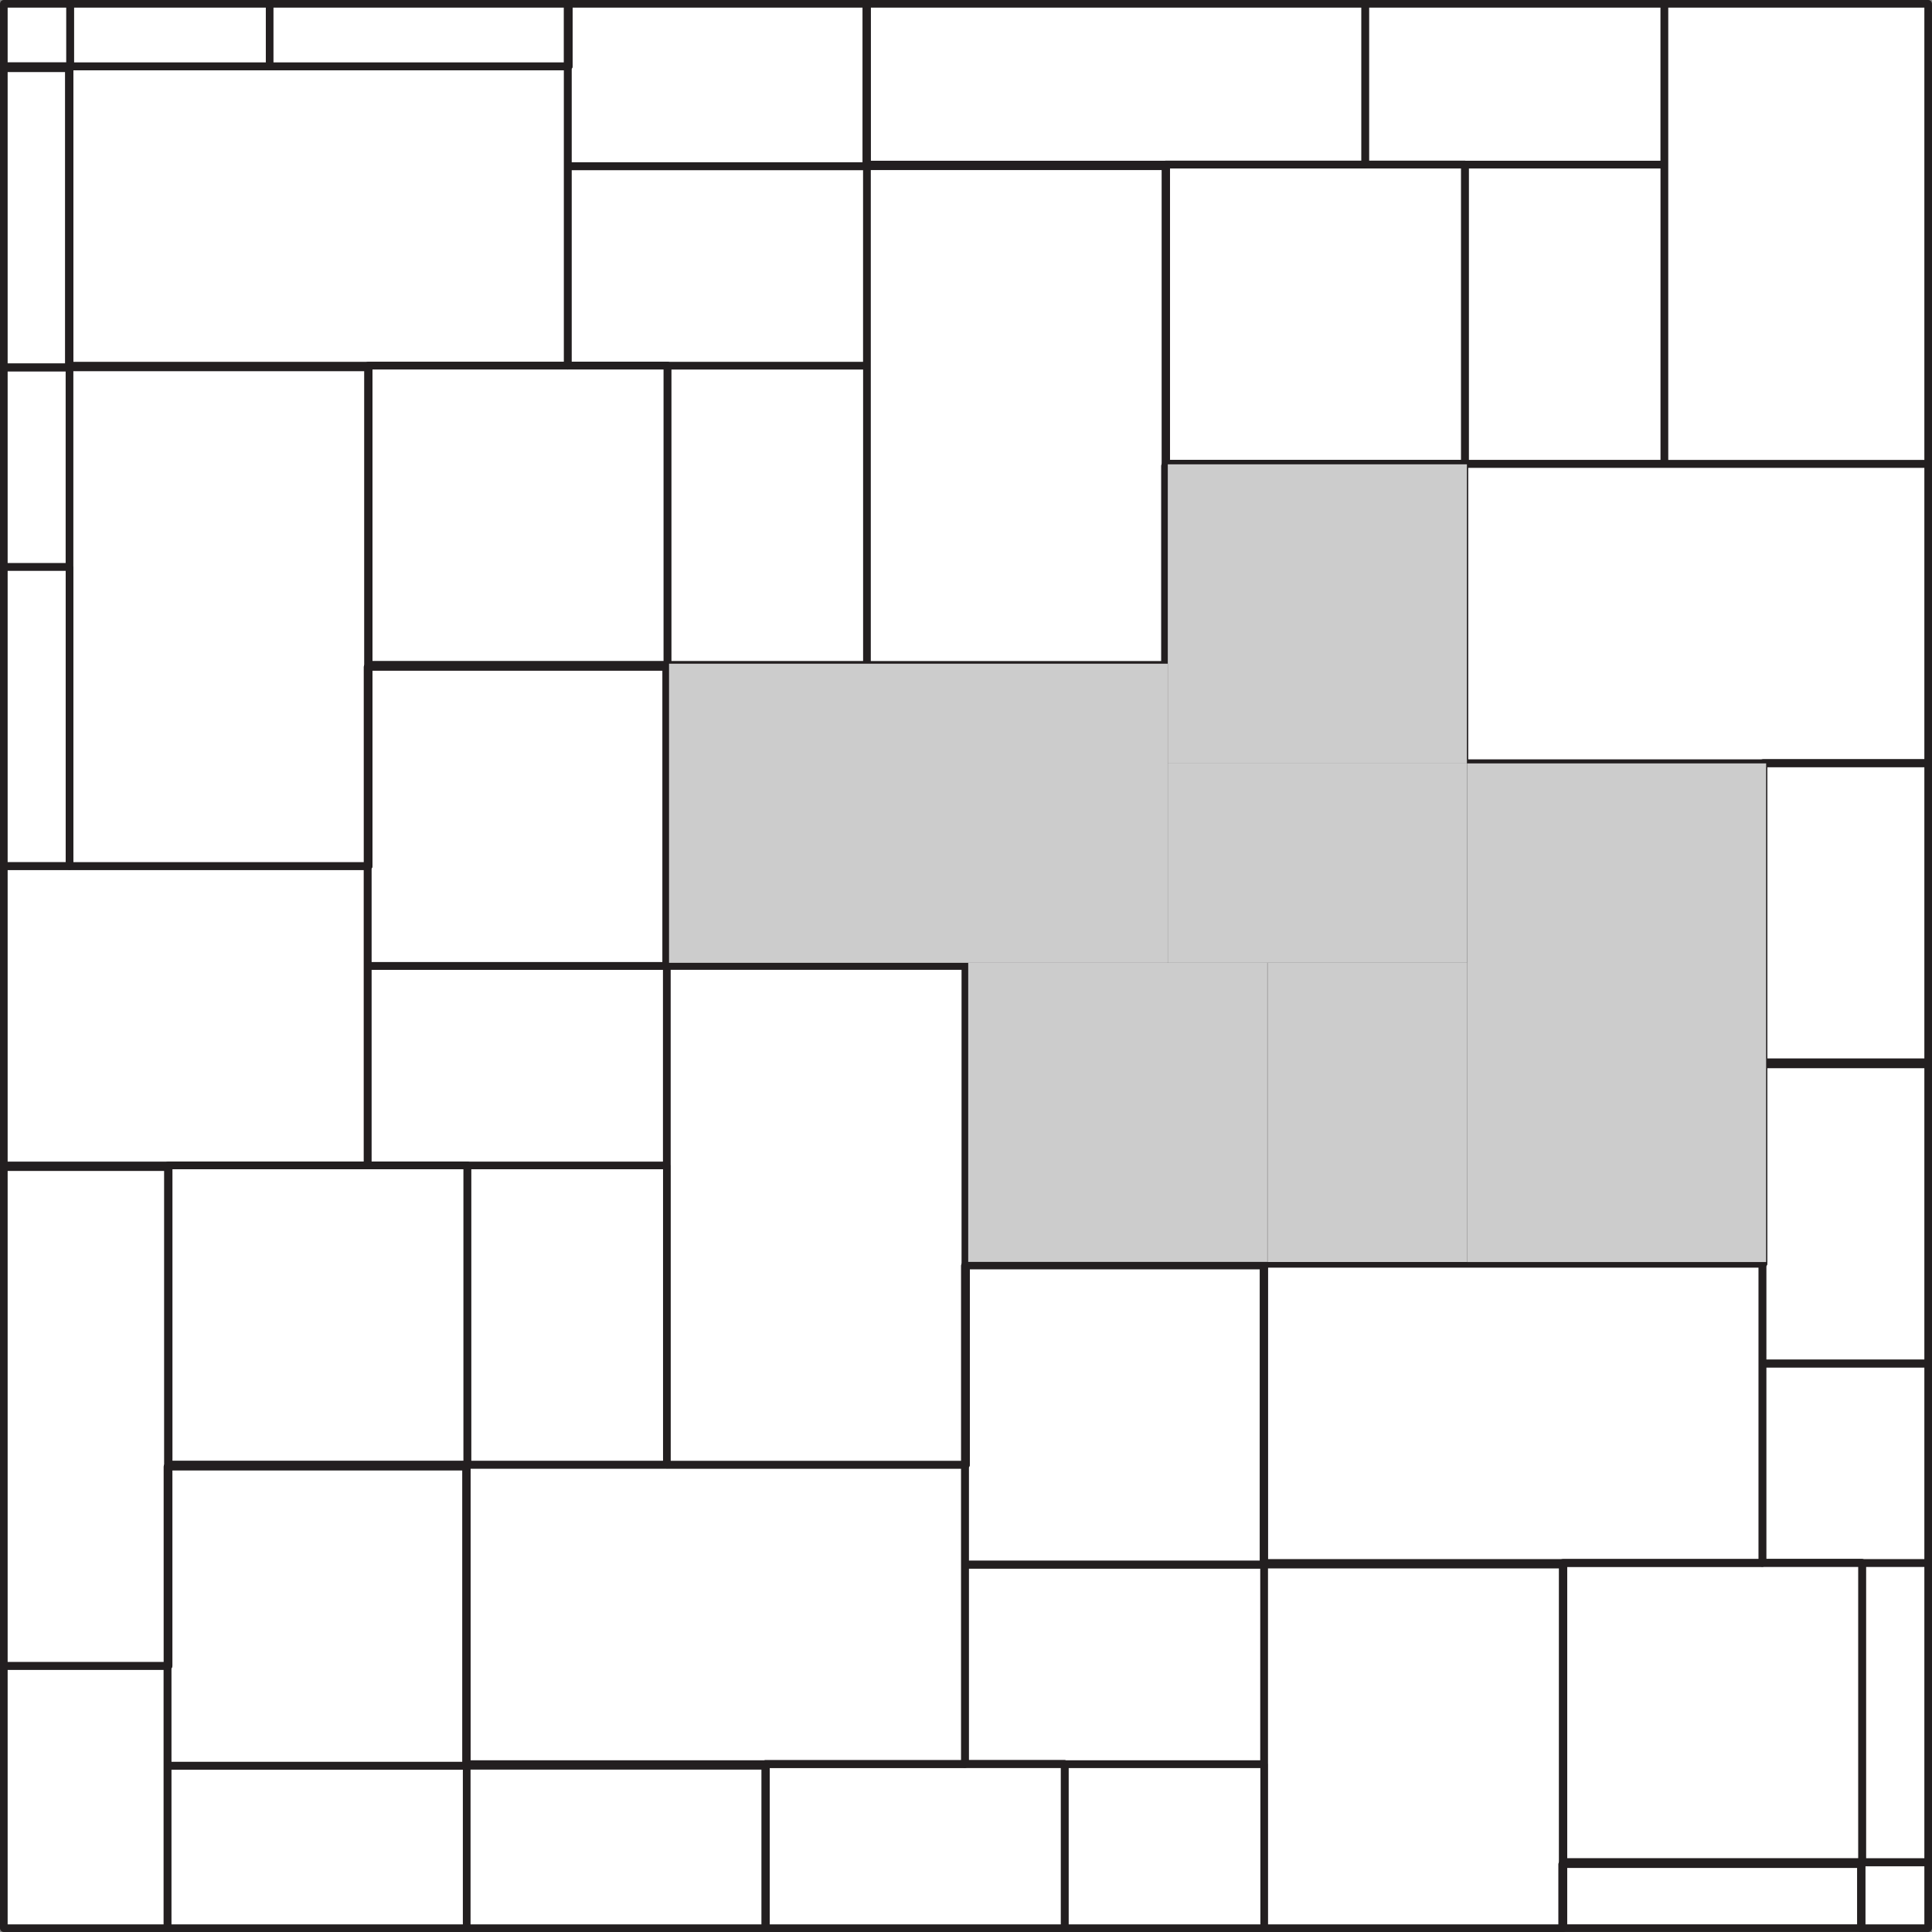
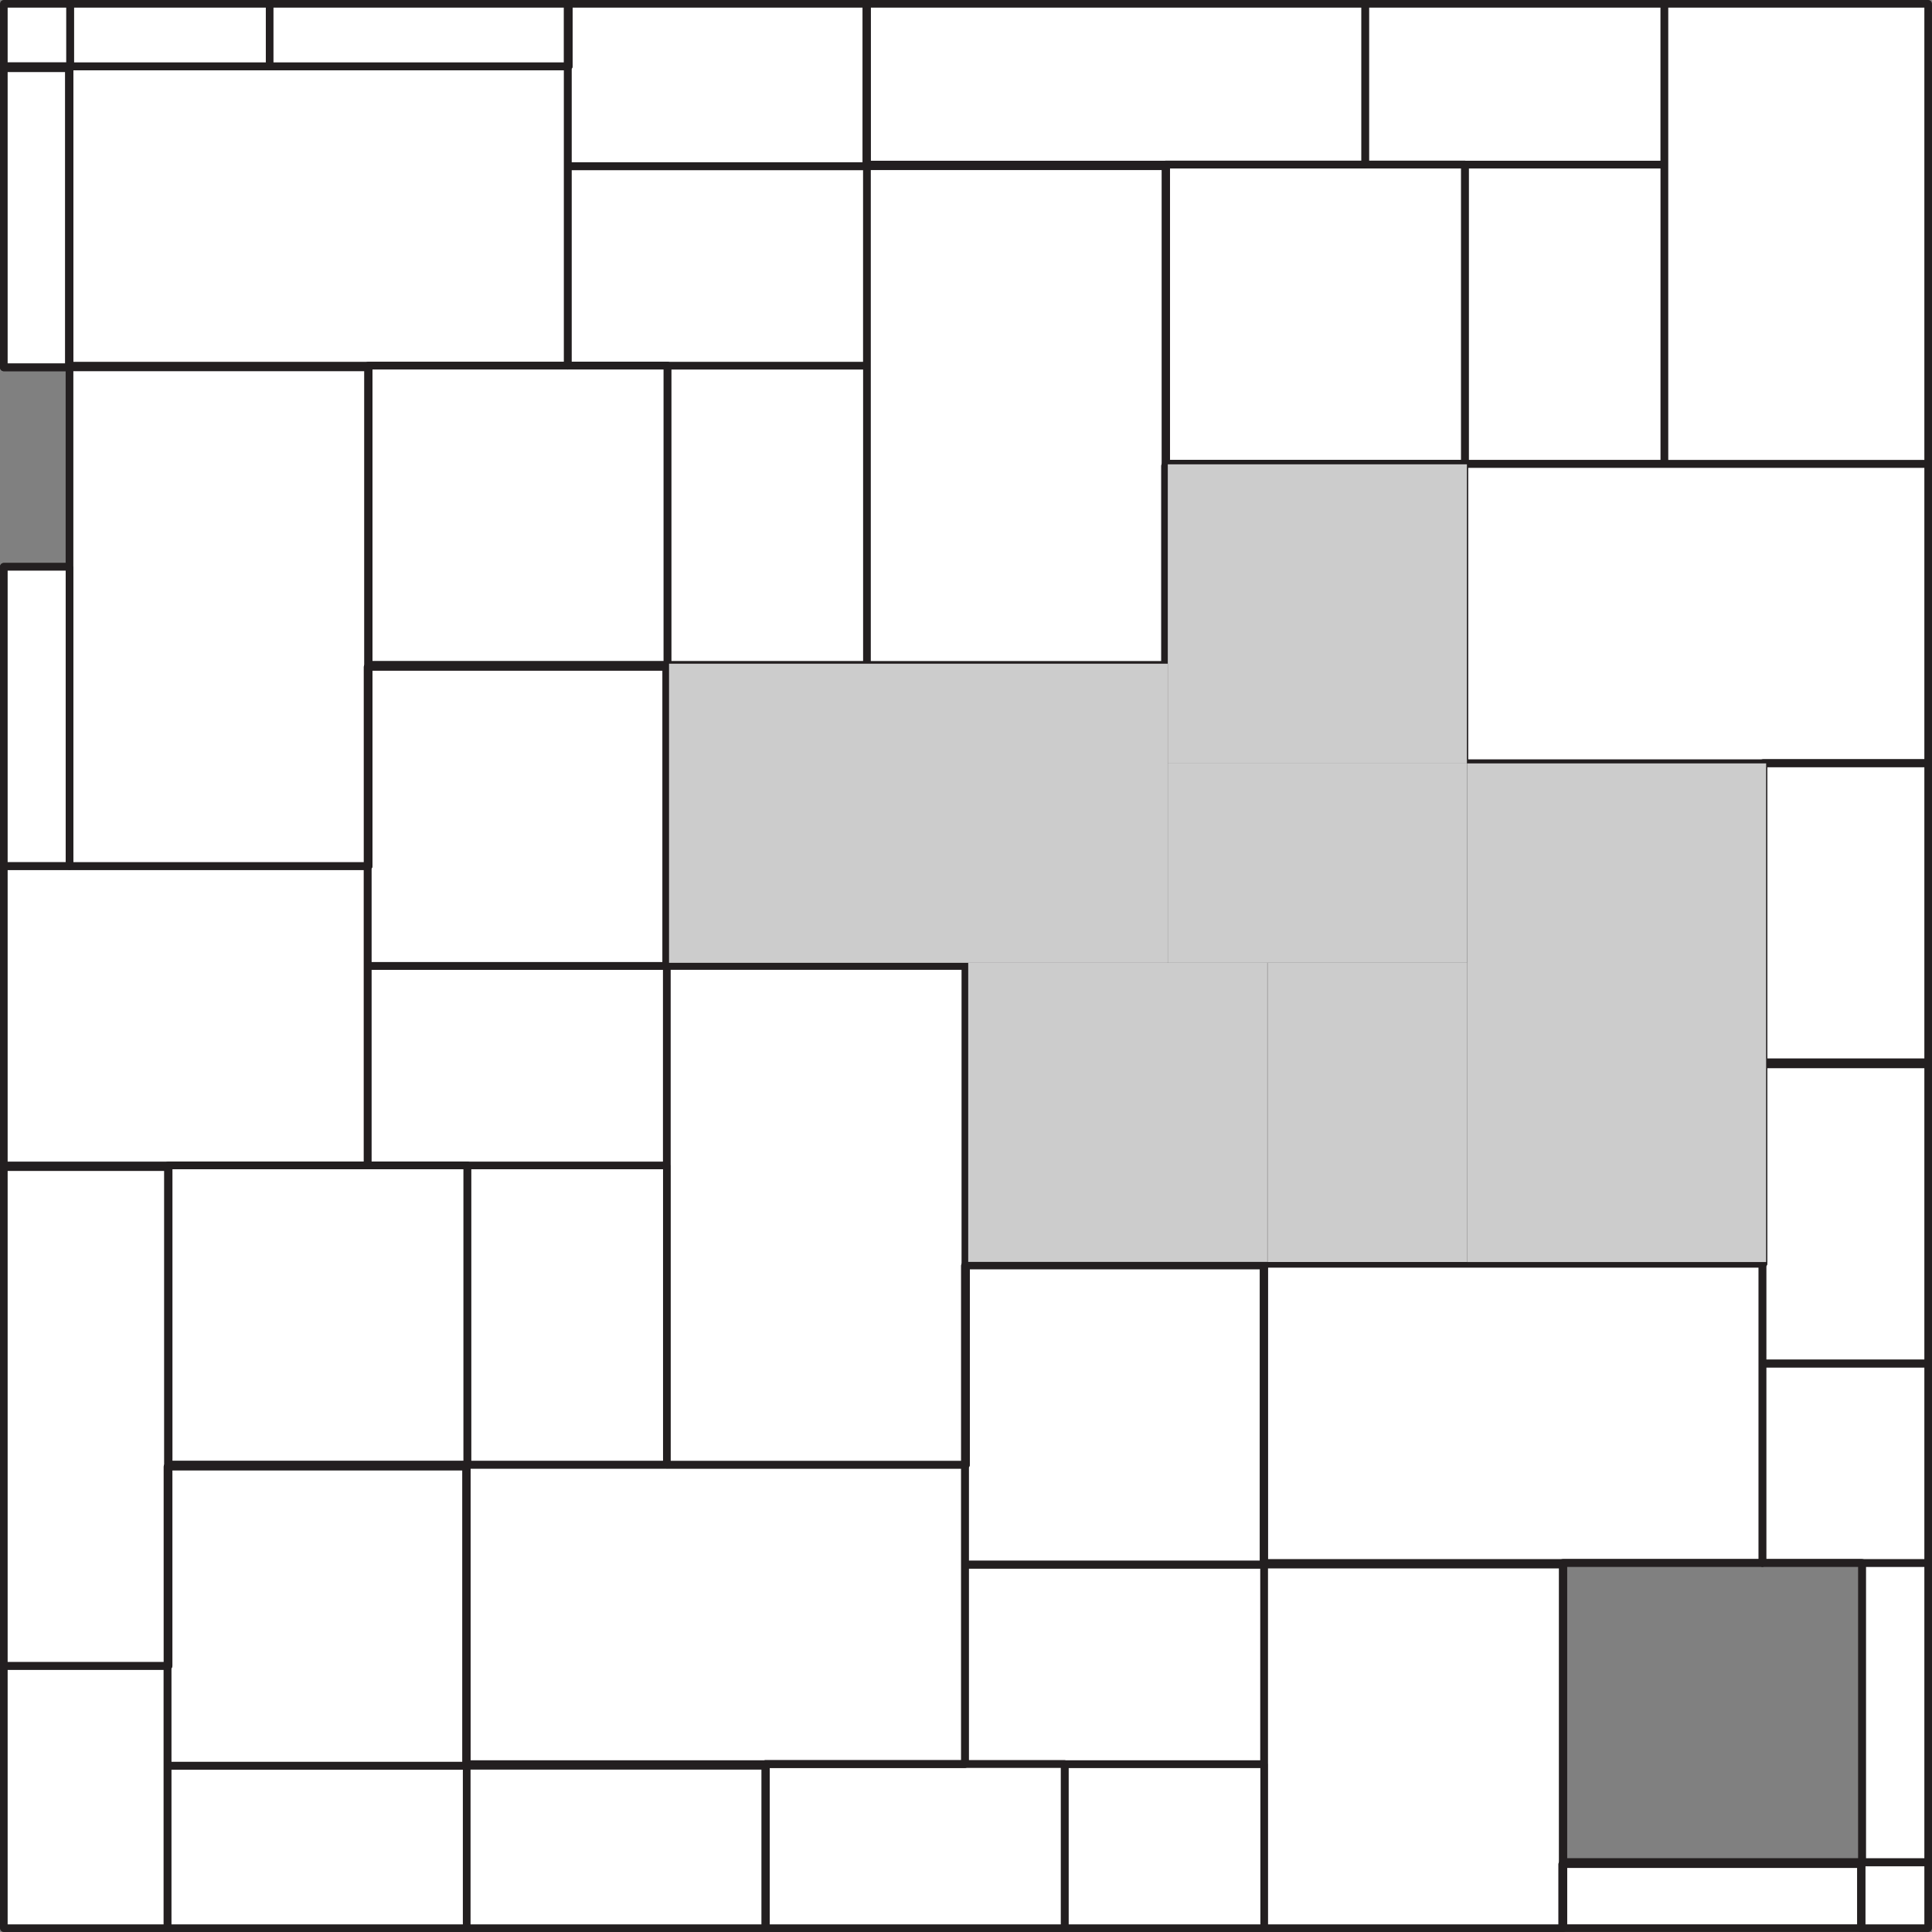
<svg xmlns="http://www.w3.org/2000/svg" viewBox="0 0 379.01 379.01">
  <rect x="0" y="0" width="379.01" height="379.01" fill="#808080" stroke="none" />
  <defs>
    <style> .cls-1 { isolation: isolate; } .cls-2 { fill: #fff; stroke: #231f20; stroke-linecap: round; stroke-linejoin: round; stroke-width: 1.5px; } .cls-3 { fill: #ccc; stroke-width: 0px; } .cls-4 { mix-blend-mode: multiply; } </style>
  </defs>
  <g class="cls-1">
    <g id="Layer_2" data-name="Layer 2">
      <g id="contours-xl-pattern-1">
        <g>
          <polygon class="cls-2" points="13.54 13.05 111.36 13.05 111.36 71.72 111.38 71.72 111.38 32.62 111.38 32.6 111.38 12.99 52.89 12.99 52.89 12.99 13.77 12.99 13.77 .75 13.74 .75 13.74 12.97 .75 12.97 .75 13.39 13.54 13.39 13.54 13.05" />
          <polygon class="cls-2" points="287.25 150.04 287.25 150.06 287.25 189.17 248.1 189.17 248.1 247.84 189.5 247.84 189.5 248.27 247.9 248.27 247.9 247.93 345.72 247.93 345.72 306.6 345.75 306.6 345.75 267.49 345.75 267.48 345.75 247.87 287.26 247.87 287.26 247.86 248.13 247.86 248.13 189.18 287.26 189.18 287.26 150.05 345.86 150.05 345.86 149.72 287.25 149.72 287.25 150.04" />
          <polygon class="cls-2" points="228.57 150.04 228.57 130.43 170.08 130.43 170.08 130.42 130.95 130.42 130.95 71.74 170.08 71.74 170.08 32.61 228.67 32.61 228.67 32.28 170.07 32.28 170.07 32.6 170.07 32.62 170.07 71.73 130.92 71.73 130.92 130.41 72.32 130.41 72.32 130.83 130.72 130.83 130.72 130.49 228.54 130.49 228.54 189.16 228.57 189.16 228.57 150.06 228.57 150.04" />
          <polygon class="cls-2" points="72.13 189.51 72.13 189.49 72.13 169.88 13.64 169.88 13.64 169.88 .75 169.88 .75 169.94 72.1 169.94 72.1 228.62 72.13 228.62 72.13 189.51" />
          <rect class="cls-2" x=".75" y="228.63" width="32.23" height=".33" />
          <polygon class="cls-2" points="13.64 72.07 72.23 72.07 72.23 71.73 13.63 71.73 13.63 72.06 13.63 72.08 13.63 111.19 .75 111.19 .75 111.19 13.64 111.19 13.64 72.07" />
          <polygon class="cls-2" points="326.51 32.28 287.36 32.28 287.36 90.95 228.76 90.95 228.76 91.37 287.16 91.37 287.16 91.03 378.26 91.03 378.26 90.97 326.52 90.97 326.52 90.97 287.39 90.97 287.39 32.28 326.52 32.28 326.52 .75 326.51 .75 326.51 32.28" />
          <polygon class="cls-2" points="32.84 378.26 32.87 378.26 32.87 346.41 32.87 346.39 32.87 326.78 .75 326.78 .75 326.84 32.84 326.84 32.84 378.26" />
          <rect class="cls-2" x="345.94" y="208.39" width="32.32" height=".42" />
          <rect class="cls-2" x="267.8" y=".75" width=".03" height="31.52" />
          <polygon class="cls-2" points="91.46 287.38 189.28 287.38 189.28 346.05 189.31 346.05 189.31 306.95 189.31 306.93 189.31 287.32 130.82 287.32 130.82 287.32 91.69 287.32 91.69 228.63 130.82 228.63 130.82 189.5 189.42 189.5 189.42 189.17 130.81 189.17 130.81 189.49 130.81 189.51 130.81 228.63 91.66 228.63 91.66 287.3 33.07 287.3 33.07 287.72 91.46 287.72 91.46 287.38" />
          <polygon class="cls-2" points="150.16 346.4 150.16 346.07 91.56 346.07 91.56 346.39 91.56 346.41 91.56 378.26 91.56 378.26 91.56 346.4 150.16 346.4" />
          <polygon class="cls-2" points="365.32 365.3 365.32 306.61 378.26 306.61 378.26 306.61 365.28 306.61 365.28 365.28 306.69 365.28 306.69 365.7 365.09 365.7 365.09 365.36 378.26 365.36 378.26 365.3 365.32 365.3" />
          <polygon class="cls-2" points="248 346.07 248 306.94 306.6 306.94 306.6 306.61 247.99 306.61 247.99 306.93 247.99 306.95 247.99 346.07 208.85 346.07 208.85 378.26 208.88 378.26 208.88 346.07 248 346.07" />
          <polygon class="cls-2" points="345.86 149.72 345.86 150.05 345.94 150.05 345.94 208.39 378.26 208.39 378.26 149.72 345.86 149.72" />
          <polygon class="cls-2" points="287.25 149.72 345.86 149.72 345.86 149.7 378.26 149.7 378.26 91.03 287.16 91.03 287.16 91.37 287.25 91.37 287.25 149.72" />
          <rect class="cls-2" x="345.86" y="149.7" width="32.4" height=".01" />
          <rect class="cls-2" x="287.39" y="32.28" width="39.13" height="58.68" />
          <polygon class="cls-2" points="287.36 32.27 287.36 32.28 326.51 32.28 326.51 .75 267.82 .75 267.82 32.27 287.36 32.27" />
          <polygon class="cls-2" points="267.82 32.27 267.8 32.27 267.8 32.28 228.67 32.28 228.67 32.61 228.76 32.61 228.76 90.95 287.36 90.95 287.36 32.28 267.82 32.28 267.82 32.27" />
          <rect class="cls-2" x="267.82" y="32.27" width="19.54" height=".01" />
          <polygon class="cls-2" points="326.52 32.28 326.52 90.97 326.52 90.97 326.52 90.97 378.26 90.97 378.26 .75 326.52 .75 326.52 32.28 326.52 32.28" />
-           <rect class="cls-2" x="326.52" y="32.28" width="0" height="58.68" />
          <polygon class="cls-2" points="170.07 32.28 228.67 32.28 228.67 32.27 267.8 32.27 267.8 .75 170.07 .75 170.07 32.28" />
          <rect class="cls-2" x="228.67" y="32.27" width="39.12" height=".01" />
          <polygon class="cls-2" points="365.09 365.7 365.18 365.7 365.18 378.26 378.26 378.26 378.26 365.36 365.09 365.36 365.09 365.7" />
          <rect class="cls-2" x="365.32" y="306.61" width="12.94" height="58.68" />
          <polygon class="cls-2" points="345.75 267.49 345.75 306.6 365.28 306.6 365.28 306.61 378.26 306.61 378.26 267.49 345.75 267.49" />
-           <polygon class="cls-2" points="345.75 306.6 345.72 306.6 345.72 306.61 306.6 306.61 306.6 306.94 306.69 306.94 306.69 365.28 365.28 365.28 365.28 306.61 345.75 306.61 345.75 306.6" />
          <rect class="cls-2" x="345.75" y="306.6" width="19.54" height=".01" />
          <polygon class="cls-2" points="345.94 247.87 345.75 247.87 345.75 267.48 378.26 267.48 378.26 208.81 345.94 208.81 345.94 247.87" />
          <rect class="cls-2" x="345.75" y="267.48" width="32.51" height=".02" />
          <polygon class="cls-2" points="247.9 247.93 247.9 248.27 247.99 248.27 247.99 306.61 306.6 306.61 306.6 306.6 345.72 306.6 345.72 247.93 247.9 247.93" />
          <rect class="cls-2" x="306.6" y="306.6" width="39.12" height=".01" />
          <rect class="cls-2" x="248.13" y="189.18" width="39.13" height="58.68" />
          <polygon class="cls-2" points="287.25 150.06 228.57 150.06 228.57 189.16 248.1 189.16 248.1 189.17 287.25 189.17 287.25 150.06" />
          <polygon class="cls-2" points="189.5 247.84 248.1 247.84 248.1 189.17 228.57 189.17 228.57 189.16 228.54 189.16 228.54 189.17 189.42 189.17 189.42 189.5 189.5 189.5 189.5 247.84" />
          <rect class="cls-2" x="228.57" y="189.16" width="19.54" height=".01" />
          <polygon class="cls-2" points="228.57 130.43 228.57 150.04 287.25 150.04 287.25 149.72 287.16 149.72 287.16 91.37 228.76 91.37 228.76 130.43 228.57 130.43" />
          <rect class="cls-2" x="287.16" y="91.37" width=".09" height="58.34" />
          <rect class="cls-2" x="228.57" y="150.04" width="58.68" height=".02" />
          <polygon class="cls-2" points="287.26 189.18 287.27 189.18 287.27 247.86 287.26 247.86 287.26 247.87 345.75 247.87 345.75 208.81 345.94 208.81 345.94 208.39 345.86 208.39 345.86 150.05 287.26 150.05 287.26 189.18" />
          <rect class="cls-2" x="345.86" y="150.05" width=".09" height="58.34" />
          <rect class="cls-2" x="345.75" y="208.81" width=".19" height="39.06" />
          <rect class="cls-2" x="287.26" y="189.18" width="0" height="58.68" />
          <polygon class="cls-2" points="228.54 189.16 228.54 130.49 130.72 130.49 130.72 130.83 130.81 130.83 130.81 189.17 189.42 189.17 189.42 189.16 228.54 189.16" />
          <rect class="cls-2" x="189.42" y="189.16" width="39.12" height=".01" />
          <rect class="cls-2" x="130.95" y="71.74" width="39.13" height="58.68" />
          <polygon class="cls-2" points="111.38 71.72 130.92 71.72 130.92 71.73 170.07 71.73 170.07 32.62 111.38 32.62 111.38 71.72" />
          <polygon class="cls-2" points="130.92 71.73 111.38 71.73 111.38 71.72 111.36 71.72 111.36 71.73 72.23 71.73 72.23 72.07 72.32 72.07 72.32 130.41 130.92 130.41 130.92 71.73" />
          <rect class="cls-2" x="111.38" y="71.72" width="19.54" height=".01" />
          <polygon class="cls-2" points="111.38 12.99 111.38 32.6 170.07 32.6 170.07 32.28 169.98 32.28 169.98 .75 111.58 .75 111.58 12.99 111.38 12.99" />
          <rect class="cls-2" x="169.98" y=".75" width=".09" height="31.53" />
          <rect class="cls-2" x="111.38" y="32.6" width="58.68" height=".02" />
          <polygon class="cls-2" points="228.67 32.61 170.08 32.61 170.08 71.74 170.08 71.74 170.08 130.42 170.08 130.42 170.08 130.43 228.57 130.43 228.57 91.37 228.76 91.37 228.76 90.95 228.67 90.95 228.67 32.61" />
          <rect class="cls-2" x="228.67" y="32.61" width=".09" height="58.34" />
          <rect class="cls-2" x="228.57" y="91.37" width=".19" height="39.06" />
          <rect class="cls-2" x="170.08" y="71.74" width="0" height="58.68" />
          <polygon class="cls-2" points="111.36 71.72 111.36 13.05 13.54 13.05 13.54 13.39 13.63 13.39 13.63 71.73 72.23 71.73 72.23 71.72 111.36 71.72" />
          <rect class="cls-2" x="72.23" y="71.72" width="39.12" height=".01" />
          <rect class="cls-2" x="13.77" y=".75" width="39.13" height="12.24" />
          <rect class="cls-2" x=".75" y=".75" width="12.99" height="12.22" />
          <polygon class="cls-2" points="52.89 12.99 52.89 12.99 111.38 12.99 111.38 .75 52.9 .75 52.9 12.99 52.89 12.99" />
          <rect class="cls-2" x="111.38" y=".75" width=".19" height="12.24" />
          <rect class="cls-2" x="52.89" y=".75" width="0" height="12.24" />
          <rect class="cls-2" x="306.69" y="365.7" width="58.4" height="12.55" />
          <rect class="cls-2" x="365.09" y="365.7" width=".09" height="12.55" />
          <rect class="cls-2" x="208.88" y="346.07" width="39.13" height="32.19" />
          <polygon class="cls-2" points="247.99 306.95 189.31 306.95 189.31 346.05 208.85 346.05 208.85 346.07 247.99 346.07 247.99 306.95" />
          <polygon class="cls-2" points="150.25 378.26 208.85 378.26 208.85 346.07 189.31 346.07 189.31 346.05 189.28 346.05 189.28 346.07 150.16 346.07 150.16 346.4 150.25 346.4 150.25 378.26" />
-           <rect class="cls-2" x="189.31" y="346.05" width="19.54" height=".01" />
          <polygon class="cls-2" points="247.99 306.61 247.9 306.61 247.9 248.27 189.5 248.27 189.5 287.32 189.31 287.32 189.31 306.93 247.99 306.93 247.99 306.61" />
          <rect class="cls-2" x="247.9" y="248.27" width=".09" height="58.34" />
          <rect class="cls-2" x="189.31" y="306.93" width="58.68" height=".02" />
          <polygon class="cls-2" points="306.6 306.94 248 306.94 248 346.07 248.01 346.07 248.01 378.26 306.49 378.26 306.49 365.7 306.69 365.7 306.69 365.28 306.6 365.28 306.6 306.94" />
          <rect class="cls-2" x="306.6" y="306.94" width=".09" height="58.34" />
          <rect class="cls-2" x="306.49" y="365.7" width=".19" height="12.55" />
          <rect class="cls-2" x="248" y="346.07" width="0" height="32.19" />
          <polygon class="cls-2" points="189.28 346.05 189.28 287.38 91.46 287.38 91.46 287.72 91.56 287.72 91.56 346.07 150.16 346.07 150.16 346.05 189.28 346.05" />
          <rect class="cls-2" x="150.16" y="346.05" width="39.12" height=".01" />
          <rect class="cls-2" x="91.69" y="228.63" width="39.13" height="58.68" />
          <polygon class="cls-2" points="72.13 228.62 91.66 228.62 91.66 228.63 130.81 228.63 130.81 189.51 72.13 189.51 72.13 228.62" />
          <polygon class="cls-2" points="91.66 228.63 72.13 228.63 72.13 228.62 72.1 228.62 72.1 228.63 32.98 228.63 32.98 228.96 33.07 228.96 33.07 287.3 91.66 287.3 91.66 228.63" />
          <rect class="cls-2" x="72.13" y="228.62" width="19.54" height=".01" />
          <polygon class="cls-2" points="130.72 130.83 72.32 130.83 72.32 169.88 72.13 169.88 72.13 189.49 130.81 189.49 130.81 189.17 130.72 189.17 130.72 130.83" />
          <rect class="cls-2" x="130.72" y="130.83" width=".09" height="58.34" />
          <rect class="cls-2" x="72.13" y="189.49" width="58.68" height=".02" />
          <polygon class="cls-2" points="189.5 248.27 189.5 247.84 189.42 247.84 189.42 189.5 130.82 189.5 130.82 228.63 130.83 228.63 130.83 287.32 130.82 287.32 130.82 287.32 189.31 287.32 189.31 248.27 189.5 248.27" />
          <rect class="cls-2" x="189.42" y="189.5" width=".09" height="58.34" />
          <rect class="cls-2" x="189.31" y="248.27" width=".19" height="39.06" />
          <rect class="cls-2" x="130.82" y="228.63" width="0" height="58.68" />
          <polygon class="cls-2" points="32.98 228.62 72.1 228.62 72.1 169.94 .75 169.94 .75 228.63 32.98 228.63 32.98 228.62" />
          <rect class="cls-2" x="32.98" y="228.62" width="39.12" height=".01" />
          <rect class="cls-2" x=".75" y="111.19" width="12.89" height="58.68" />
-           <rect class="cls-2" x=".75" y="72.08" width="12.88" height="39.12" />
          <polygon class="cls-2" points="13.54 13.39 .75 13.39 .75 72.06 13.63 72.06 13.63 71.73 13.54 71.73 13.54 13.39" />
          <rect class="cls-2" x="13.54" y="13.39" width=".09" height="58.34" />
          <rect class="cls-2" x=".75" y="72.06" width="12.88" height=".02" />
          <polygon class="cls-2" points="72.32 130.83 72.32 130.41 72.23 130.41 72.23 72.07 13.64 72.07 13.64 111.19 13.65 111.19 13.65 169.88 13.64 169.88 13.64 169.88 72.13 169.88 72.13 130.83 72.32 130.83" />
          <rect class="cls-2" x="72.23" y="72.07" width=".09" height="58.34" />
          <rect class="cls-2" x="72.13" y="130.83" width=".19" height="39.06" />
-           <rect class="cls-2" x="13.64" y="111.19" width="0" height="58.68" />
          <rect class="cls-2" x="32.87" y="346.41" width="58.68" height="31.85" />
          <polygon class="cls-2" points="91.46 287.72 33.07 287.72 33.07 326.78 32.87 326.78 32.87 346.39 91.56 346.39 91.56 346.07 91.46 346.07 91.46 287.72" />
          <rect class="cls-2" x="91.46" y="287.72" width=".09" height="58.34" />
          <rect class="cls-2" x="32.87" y="346.39" width="58.68" height=".02" />
          <rect class="cls-2" x="91.56" y="346.4" width="58.6" height="31.86" />
          <rect class="cls-2" x="150.16" y="346.4" width=".09" height="31.86" />
          <rect class="cls-2" x=".75" y="326.84" width="32.09" height="51.42" />
          <polygon class="cls-2" points="32.87 287.72 33.07 287.72 33.07 287.3 32.98 287.3 32.98 228.96 .75 228.96 .75 326.78 32.87 326.78 32.87 287.72" />
          <rect class="cls-2" x="32.98" y="228.96" width=".09" height="58.34" />
          <rect class="cls-2" x="32.87" y="287.72" width=".19" height="39.06" />
        </g>
        <g class="cls-4">
          <rect class="cls-3" x="248.66" y="188.89" width="39.13" height="58.68" />
          <rect class="cls-3" x="238.87" y="139.98" width="39.13" height="58.68" transform="translate(427.75 -89.12) rotate(90)" />
          <rect class="cls-3" x="189.94" y="188.87" width="58.68" height="58.68" />
          <rect class="cls-3" x="229.09" y="91.09" width="58.68" height="58.68" />
          <rect class="cls-3" x="268.22" y="169.33" width="97.82" height="58.68" transform="translate(118.46 515.8) rotate(-90)" />
          <rect class="cls-3" x="131.25" y="130.2" width="97.82" height="58.68" />
        </g>
      </g>
    </g>
  </g>
</svg>